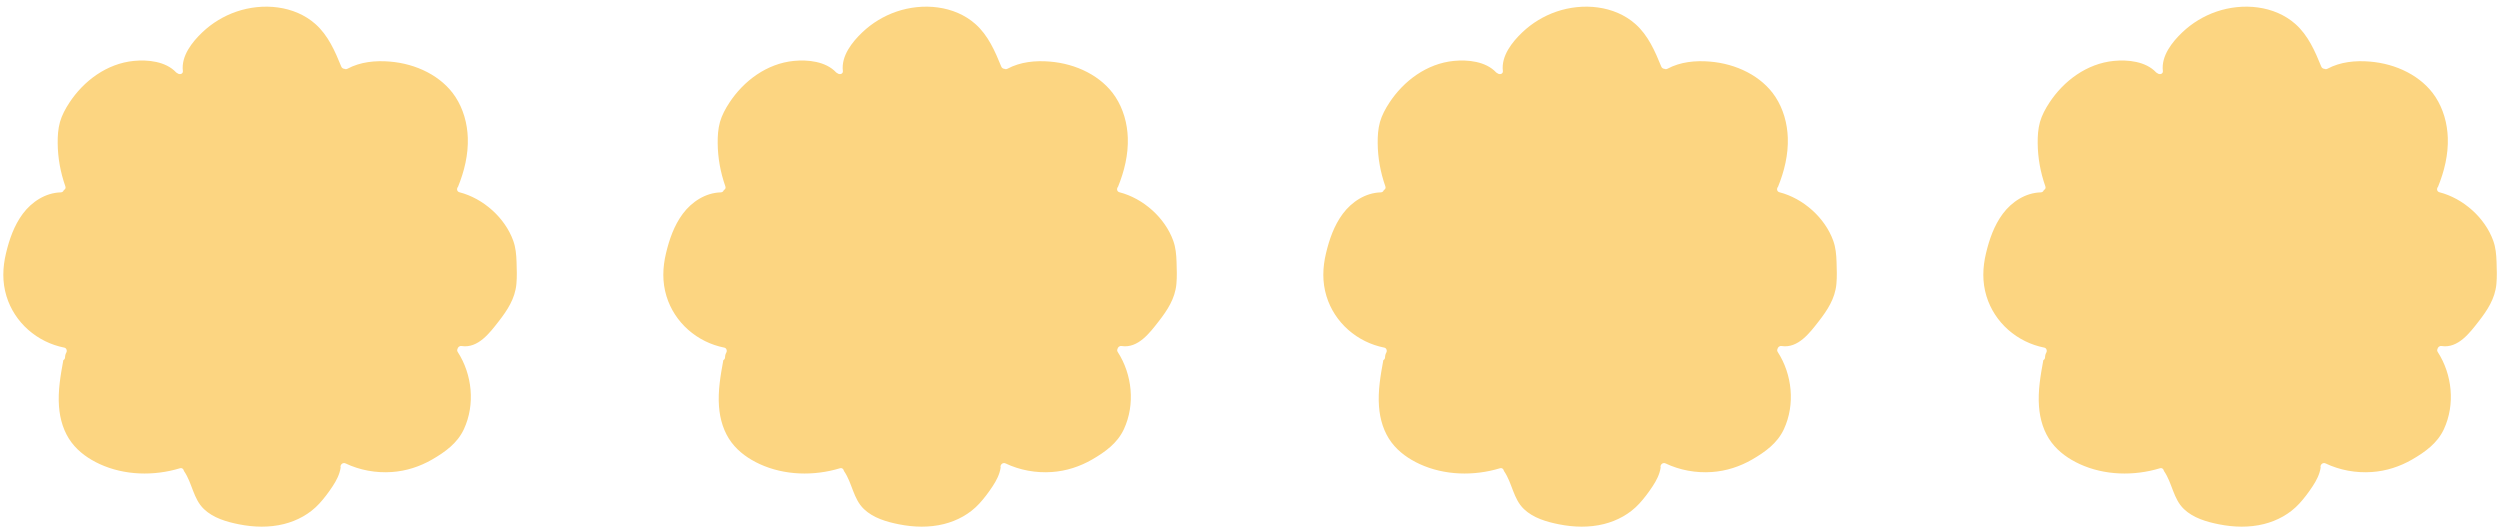
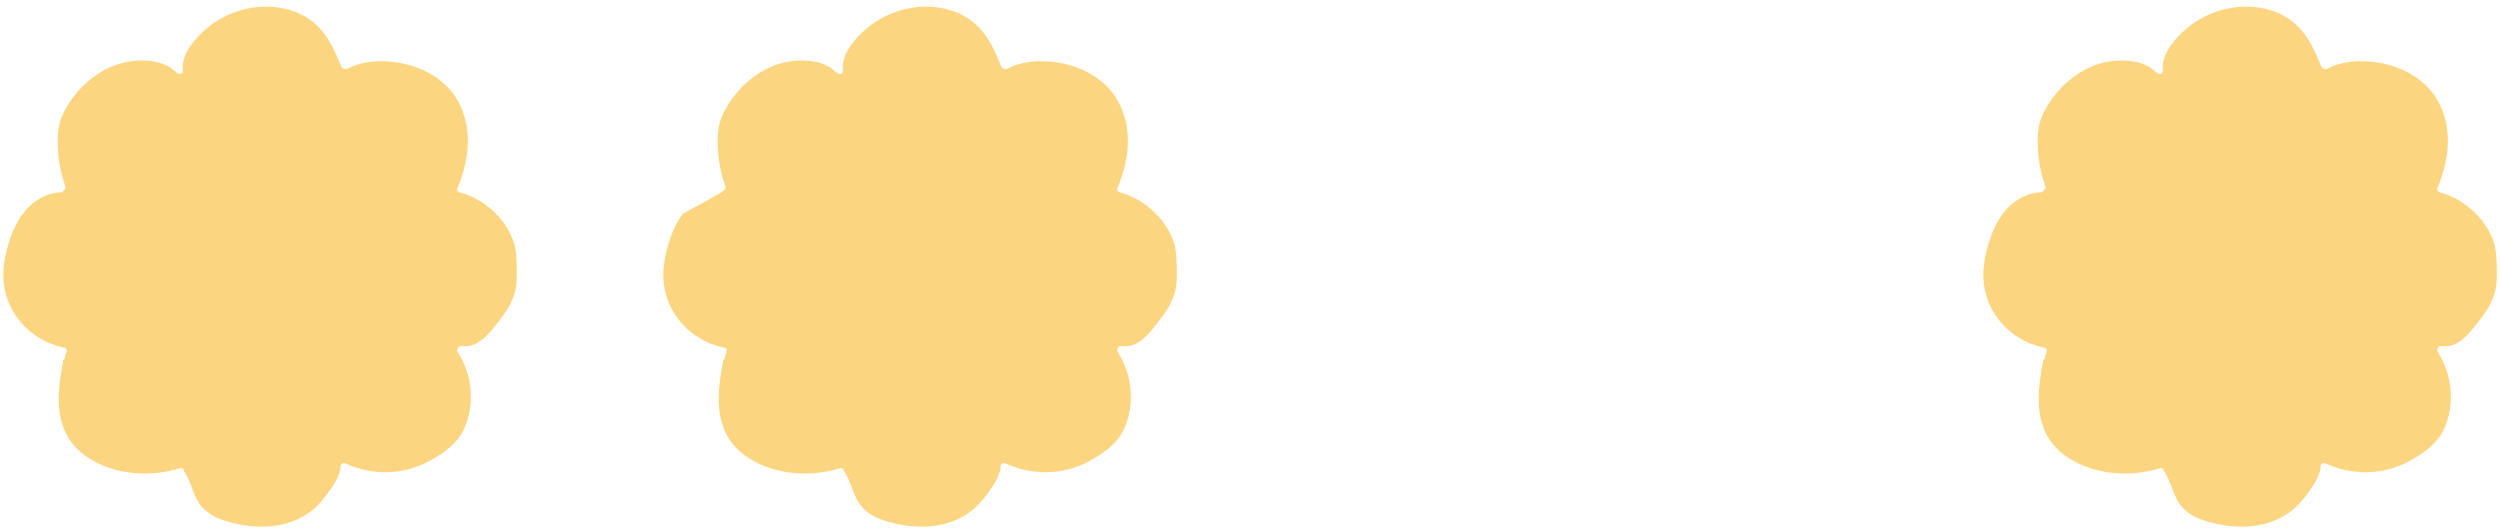
<svg xmlns="http://www.w3.org/2000/svg" width="250" height="53" viewBox="0 0 250 53" fill="none">
  <path d="M51.639 28.405C51.503 29.868 50.733 31.03 49.849 32.163C48.972 33.288 47.803 34.854 46.16 34.603C45.937 34.569 45.781 34.733 45.746 34.903C45.706 34.987 45.704 35.09 45.772 35.195C47.229 37.454 47.53 40.448 46.394 42.908C45.746 44.311 44.532 45.187 43.223 45.945C41.986 46.661 40.62 47.103 39.19 47.202C37.601 47.312 35.995 47.025 34.558 46.342C34.254 46.197 33.979 46.52 34.065 46.755C33.967 47.432 33.644 48.047 33.271 48.615C32.87 49.226 32.423 49.825 31.926 50.364C30.981 51.389 29.74 52.067 28.388 52.406C26.923 52.772 25.375 52.726 23.902 52.432C22.661 52.185 21.325 51.801 20.391 50.905C19.315 49.874 19.224 48.287 18.395 47.099C18.367 46.919 18.213 46.76 17.988 46.828C15.398 47.614 12.456 47.549 9.977 46.41C8.899 45.916 7.894 45.217 7.172 44.271C6.372 43.224 5.993 41.93 5.899 40.632C5.786 39.079 6.051 37.536 6.334 36.013C6.43 35.964 6.501 35.871 6.505 35.733C6.509 35.554 6.548 35.408 6.634 35.251C6.731 35.076 6.653 34.806 6.434 34.763C3.714 34.229 1.456 32.264 0.648 29.621C0.214 28.202 0.258 26.766 0.599 25.332C0.93 23.934 1.414 22.541 2.281 21.376C3.172 20.18 4.549 19.276 6.078 19.237C6.245 19.233 6.347 19.13 6.385 19.006C6.513 18.945 6.599 18.814 6.537 18.64C6.048 17.248 5.78 15.793 5.769 14.318C5.763 13.606 5.804 12.887 5.998 12.199C6.194 11.511 6.54 10.877 6.93 10.28C8.373 8.075 10.688 6.358 13.379 6.091C14.795 5.951 16.571 6.14 17.599 7.226C17.639 7.267 17.681 7.295 17.725 7.311C17.926 7.496 18.326 7.426 18.287 7.095C18.109 5.599 19.197 4.221 20.222 3.241C21.194 2.313 22.377 1.595 23.653 1.159C26.26 0.268 29.437 0.53 31.553 2.414C32.819 3.541 33.503 5.128 34.128 6.661C34.187 6.806 34.314 6.874 34.442 6.882C34.529 6.926 34.635 6.933 34.746 6.874C36.044 6.179 37.55 6.038 38.999 6.159C40.289 6.266 41.576 6.615 42.724 7.212C43.856 7.801 44.861 8.637 45.555 9.709C46.338 10.916 46.73 12.346 46.78 13.774C46.839 15.461 46.435 17.118 45.804 18.674C45.653 18.839 45.663 19.153 45.945 19.226C48.318 19.834 50.494 21.768 51.324 24.071C51.57 24.753 51.63 25.466 51.655 26.185C51.68 26.923 51.708 27.668 51.641 28.404L51.639 28.405Z" fill="#FCD581" />
-   <path d="M117.639 28.405C117.503 29.868 116.733 31.03 115.849 32.163C114.972 33.288 113.803 34.854 112.16 34.603C111.937 34.569 111.781 34.733 111.747 34.903C111.706 34.987 111.704 35.09 111.772 35.195C113.229 37.454 113.53 40.448 112.394 42.908C111.747 44.311 110.532 45.187 109.223 45.945C107.987 46.661 106.62 47.103 105.189 47.202C103.601 47.312 101.995 47.025 100.558 46.342C100.254 46.197 99.979 46.52 100.065 46.755C99.967 47.432 99.644 48.047 99.271 48.615C98.87 49.226 98.423 49.825 97.926 50.364C96.981 51.389 95.74 52.067 94.388 52.406C92.923 52.772 91.375 52.726 89.902 52.432C88.661 52.185 87.325 51.801 86.391 50.905C85.315 49.874 85.224 48.287 84.395 47.099C84.367 46.919 84.213 46.76 83.988 46.828C81.398 47.614 78.456 47.549 75.977 46.41C74.899 45.916 73.894 45.217 73.172 44.271C72.372 43.224 71.993 41.93 71.899 40.632C71.786 39.079 72.051 37.536 72.334 36.013C72.43 35.964 72.501 35.871 72.505 35.733C72.509 35.554 72.547 35.408 72.634 35.251C72.731 35.076 72.653 34.806 72.434 34.763C69.714 34.229 67.456 32.264 66.648 29.621C66.214 28.202 66.258 26.766 66.599 25.332C66.93 23.934 67.414 22.541 68.281 21.376C69.172 20.18 70.549 19.276 72.078 19.237C72.245 19.233 72.347 19.13 72.385 19.006C72.513 18.945 72.599 18.814 72.537 18.64C72.048 17.248 71.78 15.793 71.769 14.318C71.763 13.606 71.804 12.887 71.998 12.199C72.194 11.511 72.54 10.877 72.93 10.28C74.373 8.075 76.688 6.358 79.379 6.091C80.795 5.951 82.571 6.14 83.599 7.226C83.639 7.267 83.681 7.295 83.725 7.311C83.926 7.496 84.326 7.426 84.287 7.095C84.109 5.599 85.197 4.221 86.222 3.241C87.194 2.313 88.377 1.595 89.653 1.159C92.26 0.268 95.437 0.53 97.553 2.414C98.819 3.541 99.503 5.128 100.128 6.661C100.187 6.806 100.314 6.874 100.442 6.882C100.529 6.926 100.635 6.933 100.746 6.874C102.044 6.179 103.55 6.038 104.999 6.159C106.289 6.266 107.576 6.615 108.724 7.212C109.856 7.801 110.861 8.637 111.555 9.709C112.338 10.916 112.73 12.346 112.78 13.774C112.839 15.461 112.435 17.118 111.804 18.674C111.653 18.839 111.663 19.153 111.945 19.226C114.318 19.834 116.494 21.768 117.324 24.071C117.57 24.753 117.63 25.466 117.655 26.185C117.68 26.923 117.708 27.668 117.641 28.404L117.639 28.405Z" fill="#FCD581" />
-   <path d="M183.639 28.405C183.503 29.868 182.733 31.03 181.849 32.163C180.972 33.288 179.803 34.854 178.16 34.603C177.937 34.569 177.781 34.733 177.747 34.903C177.706 34.987 177.704 35.09 177.772 35.195C179.229 37.454 179.53 40.448 178.394 42.908C177.747 44.311 176.532 45.187 175.223 45.945C173.987 46.661 172.62 47.103 171.189 47.202C169.601 47.312 167.995 47.025 166.558 46.342C166.254 46.197 165.979 46.52 166.065 46.755C165.967 47.432 165.644 48.047 165.271 48.615C164.869 49.226 164.423 49.825 163.926 50.364C162.981 51.389 161.74 52.067 160.388 52.406C158.923 52.772 157.375 52.726 155.902 52.432C154.661 52.185 153.325 51.801 152.391 50.905C151.315 49.874 151.224 48.287 150.395 47.099C150.367 46.919 150.213 46.76 149.988 46.828C147.398 47.614 144.456 47.549 141.977 46.41C140.899 45.916 139.894 45.217 139.172 44.271C138.372 43.224 137.993 41.93 137.899 40.632C137.786 39.079 138.051 37.536 138.334 36.013C138.43 35.964 138.501 35.871 138.505 35.733C138.509 35.554 138.548 35.408 138.634 35.251C138.731 35.076 138.653 34.806 138.434 34.763C135.714 34.229 133.456 32.264 132.648 29.621C132.214 28.202 132.258 26.766 132.599 25.332C132.93 23.934 133.414 22.541 134.281 21.376C135.172 20.18 136.549 19.276 138.078 19.237C138.245 19.233 138.347 19.13 138.385 19.006C138.513 18.945 138.599 18.814 138.537 18.64C138.048 17.248 137.78 15.793 137.769 14.318C137.763 13.606 137.804 12.887 137.998 12.199C138.194 11.511 138.54 10.877 138.93 10.28C140.373 8.075 142.688 6.358 145.378 6.091C146.795 5.951 148.571 6.14 149.599 7.226C149.639 7.267 149.682 7.295 149.725 7.311C149.926 7.496 150.326 7.426 150.287 7.095C150.109 5.599 151.197 4.221 152.222 3.241C153.194 2.313 154.377 1.595 155.653 1.159C158.26 0.268 161.437 0.53 163.553 2.414C164.819 3.541 165.503 5.128 166.128 6.661C166.187 6.806 166.314 6.874 166.442 6.882C166.529 6.926 166.635 6.933 166.746 6.874C168.044 6.179 169.55 6.038 170.999 6.159C172.289 6.266 173.576 6.615 174.724 7.212C175.856 7.801 176.861 8.637 177.555 9.709C178.338 10.916 178.73 12.346 178.78 13.774C178.839 15.461 178.435 17.118 177.804 18.674C177.653 18.839 177.663 19.153 177.945 19.226C180.318 19.834 182.494 21.768 183.324 24.071C183.57 24.753 183.63 25.466 183.655 26.185C183.68 26.923 183.708 27.668 183.641 28.404L183.639 28.405Z" fill="#FCD581" />
+   <path d="M117.639 28.405C117.503 29.868 116.733 31.03 115.849 32.163C114.972 33.288 113.803 34.854 112.16 34.603C111.937 34.569 111.781 34.733 111.747 34.903C111.706 34.987 111.704 35.09 111.772 35.195C113.229 37.454 113.53 40.448 112.394 42.908C111.747 44.311 110.532 45.187 109.223 45.945C107.987 46.661 106.62 47.103 105.189 47.202C103.601 47.312 101.995 47.025 100.558 46.342C100.254 46.197 99.979 46.52 100.065 46.755C99.967 47.432 99.644 48.047 99.271 48.615C98.87 49.226 98.423 49.825 97.926 50.364C96.981 51.389 95.74 52.067 94.388 52.406C92.923 52.772 91.375 52.726 89.902 52.432C88.661 52.185 87.325 51.801 86.391 50.905C85.315 49.874 85.224 48.287 84.395 47.099C84.367 46.919 84.213 46.76 83.988 46.828C81.398 47.614 78.456 47.549 75.977 46.41C74.899 45.916 73.894 45.217 73.172 44.271C72.372 43.224 71.993 41.93 71.899 40.632C71.786 39.079 72.051 37.536 72.334 36.013C72.43 35.964 72.501 35.871 72.505 35.733C72.509 35.554 72.547 35.408 72.634 35.251C72.731 35.076 72.653 34.806 72.434 34.763C69.714 34.229 67.456 32.264 66.648 29.621C66.214 28.202 66.258 26.766 66.599 25.332C66.93 23.934 67.414 22.541 68.281 21.376C72.245 19.233 72.347 19.13 72.385 19.006C72.513 18.945 72.599 18.814 72.537 18.64C72.048 17.248 71.78 15.793 71.769 14.318C71.763 13.606 71.804 12.887 71.998 12.199C72.194 11.511 72.54 10.877 72.93 10.28C74.373 8.075 76.688 6.358 79.379 6.091C80.795 5.951 82.571 6.14 83.599 7.226C83.639 7.267 83.681 7.295 83.725 7.311C83.926 7.496 84.326 7.426 84.287 7.095C84.109 5.599 85.197 4.221 86.222 3.241C87.194 2.313 88.377 1.595 89.653 1.159C92.26 0.268 95.437 0.53 97.553 2.414C98.819 3.541 99.503 5.128 100.128 6.661C100.187 6.806 100.314 6.874 100.442 6.882C100.529 6.926 100.635 6.933 100.746 6.874C102.044 6.179 103.55 6.038 104.999 6.159C106.289 6.266 107.576 6.615 108.724 7.212C109.856 7.801 110.861 8.637 111.555 9.709C112.338 10.916 112.73 12.346 112.78 13.774C112.839 15.461 112.435 17.118 111.804 18.674C111.653 18.839 111.663 19.153 111.945 19.226C114.318 19.834 116.494 21.768 117.324 24.071C117.57 24.753 117.63 25.466 117.655 26.185C117.68 26.923 117.708 27.668 117.641 28.404L117.639 28.405Z" fill="#FCD581" />
  <path d="M249.639 28.405C249.503 29.868 248.733 31.03 247.849 32.163C246.972 33.288 245.803 34.854 244.16 34.603C243.937 34.569 243.781 34.733 243.747 34.903C243.706 34.987 243.704 35.09 243.772 35.195C245.229 37.454 245.53 40.448 244.394 42.908C243.747 44.311 242.532 45.187 241.223 45.945C239.987 46.661 238.62 47.103 237.189 47.202C235.601 47.312 233.995 47.025 232.558 46.342C232.254 46.197 231.979 46.52 232.065 46.755C231.967 47.432 231.644 48.047 231.271 48.615C230.869 49.226 230.423 49.825 229.926 50.364C228.981 51.389 227.74 52.067 226.388 52.406C224.923 52.772 223.375 52.726 221.902 52.432C220.661 52.185 219.325 51.801 218.391 50.905C217.315 49.874 217.224 48.287 216.395 47.099C216.367 46.919 216.213 46.76 215.988 46.828C213.398 47.614 210.456 47.549 207.977 46.41C206.899 45.916 205.894 45.217 205.172 44.271C204.372 43.224 203.993 41.93 203.899 40.632C203.786 39.079 204.051 37.536 204.334 36.013C204.43 35.964 204.501 35.871 204.505 35.733C204.509 35.554 204.548 35.408 204.634 35.251C204.731 35.076 204.653 34.806 204.434 34.763C201.714 34.229 199.456 32.264 198.648 29.621C198.214 28.202 198.258 26.766 198.599 25.332C198.93 23.934 199.414 22.541 200.281 21.376C201.172 20.18 202.549 19.276 204.078 19.237C204.245 19.233 204.347 19.13 204.385 19.006C204.513 18.945 204.599 18.814 204.537 18.64C204.048 17.248 203.78 15.793 203.769 14.318C203.763 13.606 203.804 12.887 203.998 12.199C204.194 11.511 204.54 10.877 204.93 10.28C206.373 8.075 208.688 6.358 211.378 6.091C212.795 5.951 214.571 6.14 215.599 7.226C215.639 7.267 215.682 7.295 215.725 7.311C215.926 7.496 216.326 7.426 216.287 7.095C216.109 5.599 217.197 4.221 218.222 3.241C219.194 2.313 220.377 1.595 221.653 1.159C224.26 0.268 227.437 0.53 229.553 2.414C230.819 3.541 231.503 5.128 232.128 6.661C232.187 6.806 232.314 6.874 232.442 6.882C232.529 6.926 232.635 6.933 232.746 6.874C234.044 6.179 235.55 6.038 236.999 6.159C238.289 6.266 239.576 6.615 240.724 7.212C241.856 7.801 242.861 8.637 243.555 9.709C244.338 10.916 244.73 12.346 244.78 13.774C244.839 15.461 244.435 17.118 243.804 18.674C243.653 18.839 243.663 19.153 243.945 19.226C246.318 19.834 248.494 21.768 249.324 24.071C249.57 24.753 249.63 25.466 249.655 26.185C249.68 26.923 249.708 27.668 249.641 28.404L249.639 28.405Z" fill="#FCD581" />
</svg>